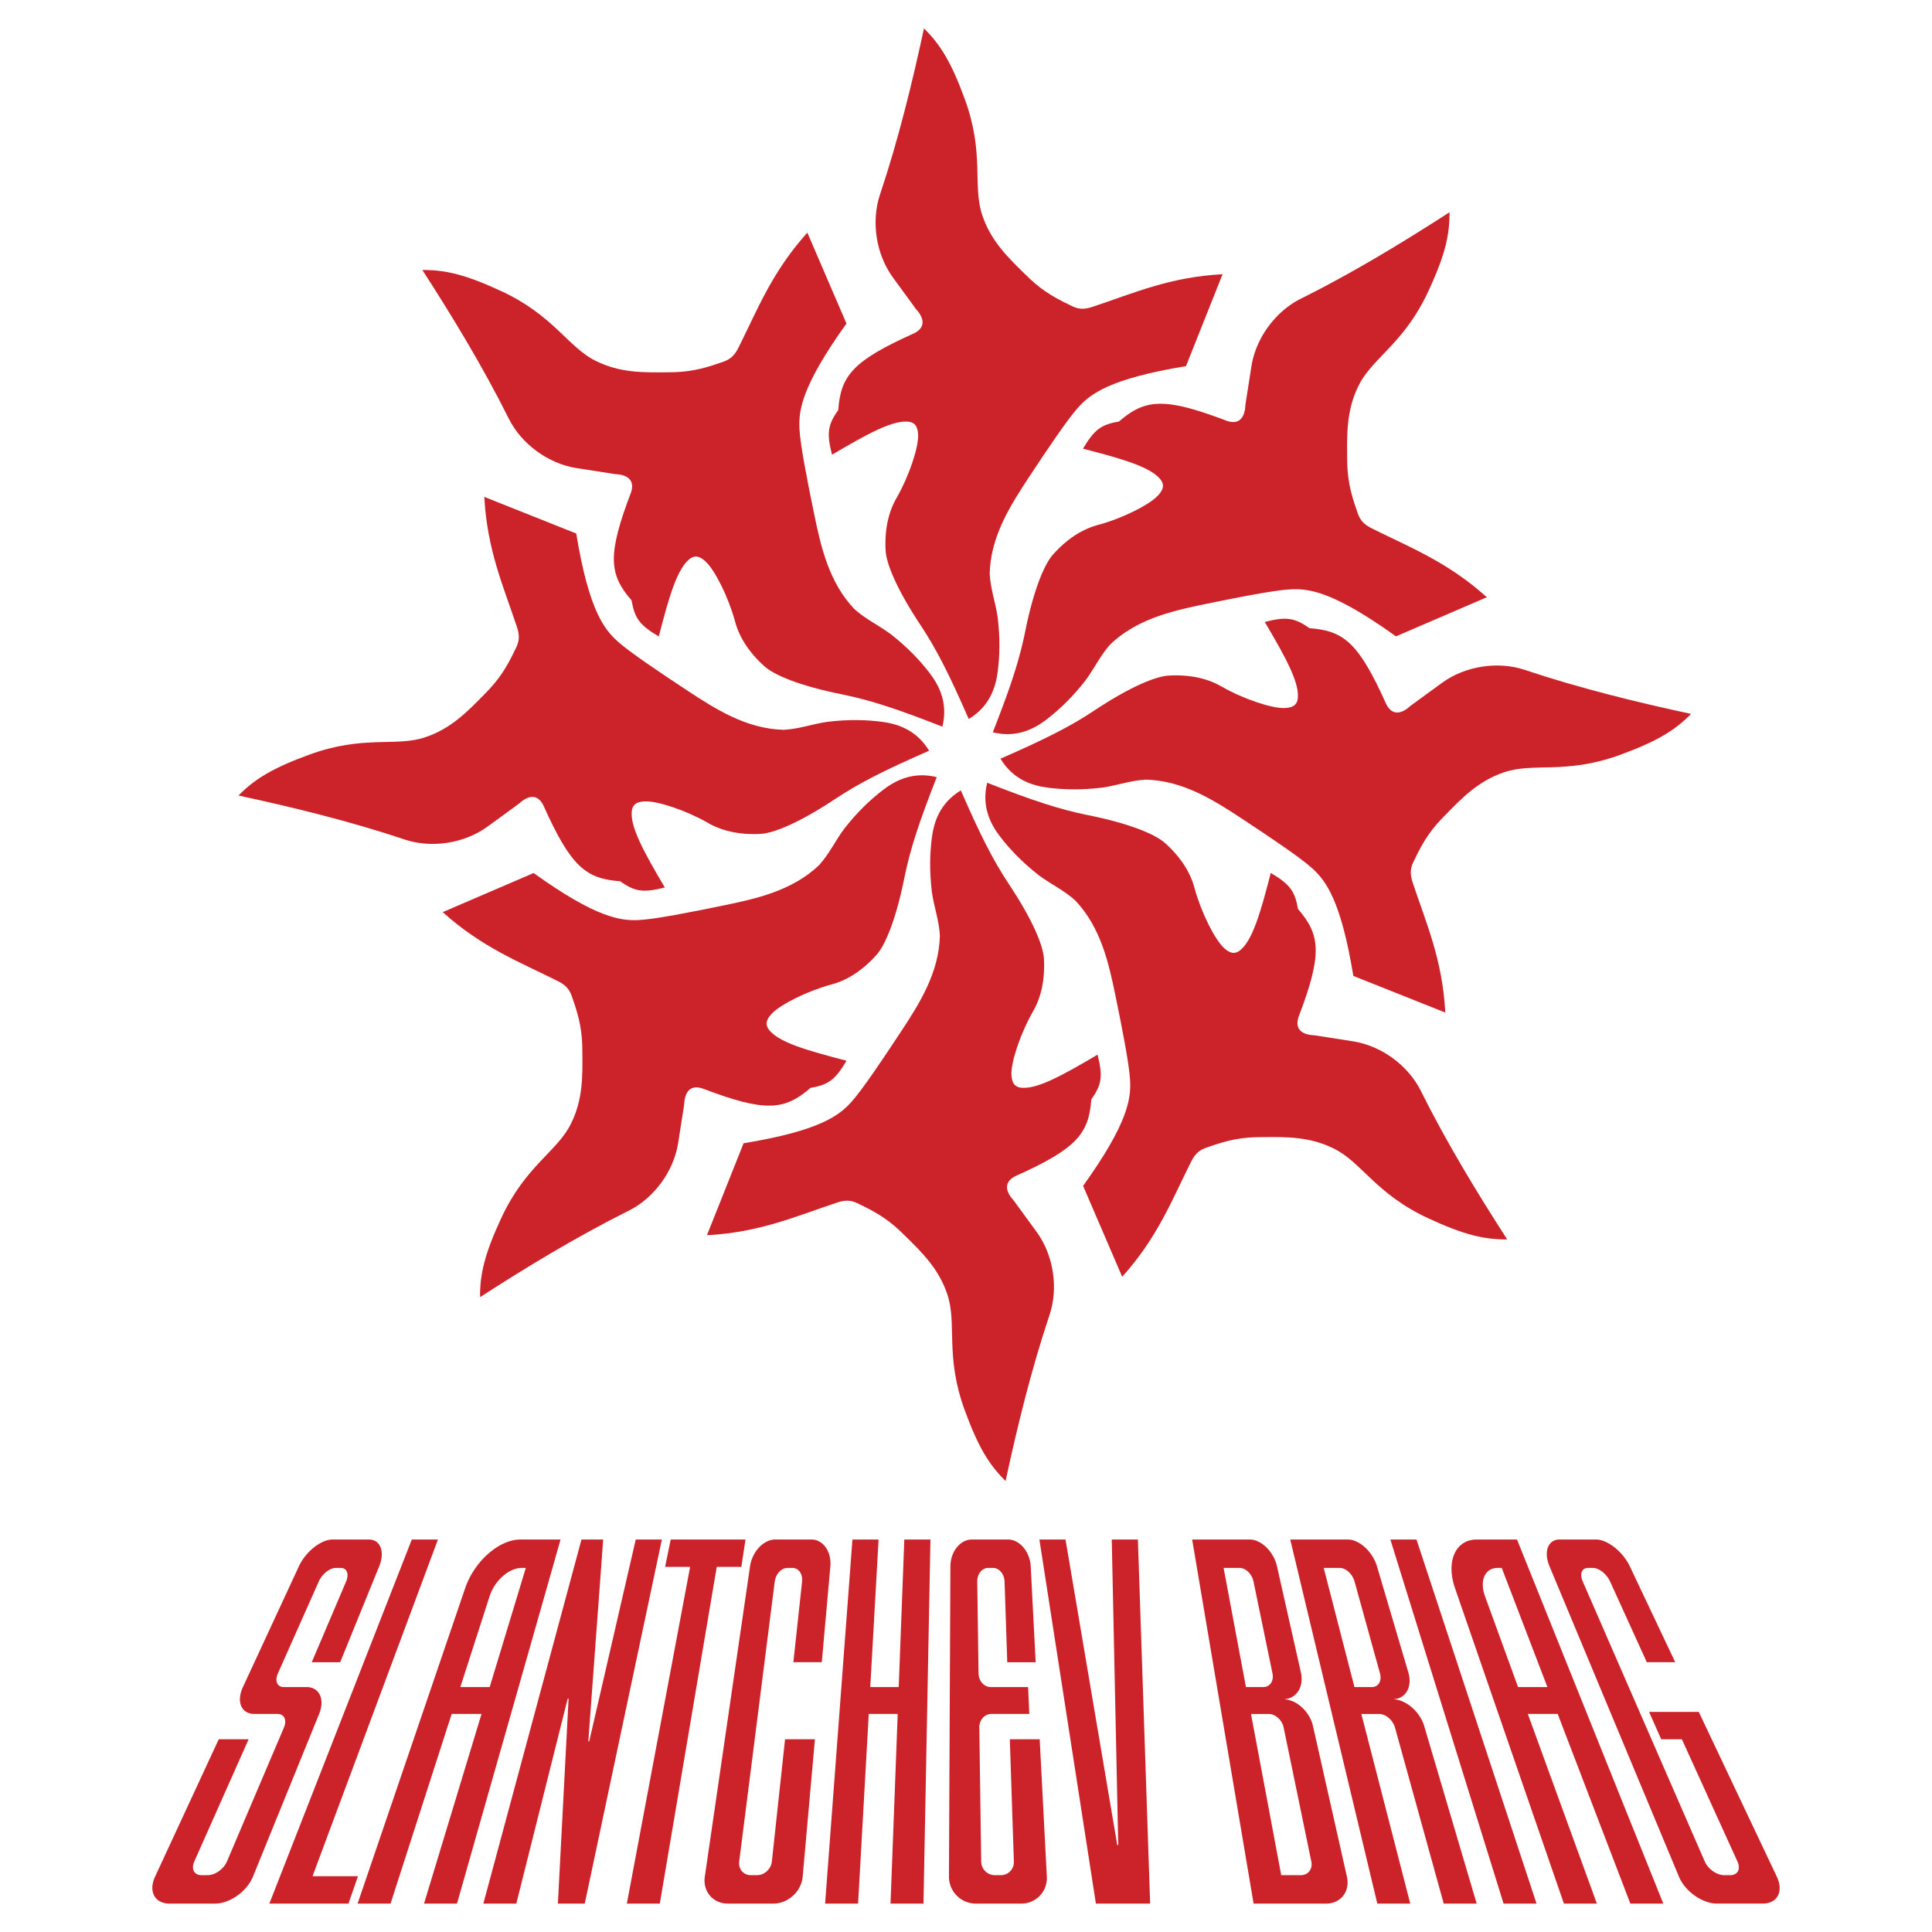
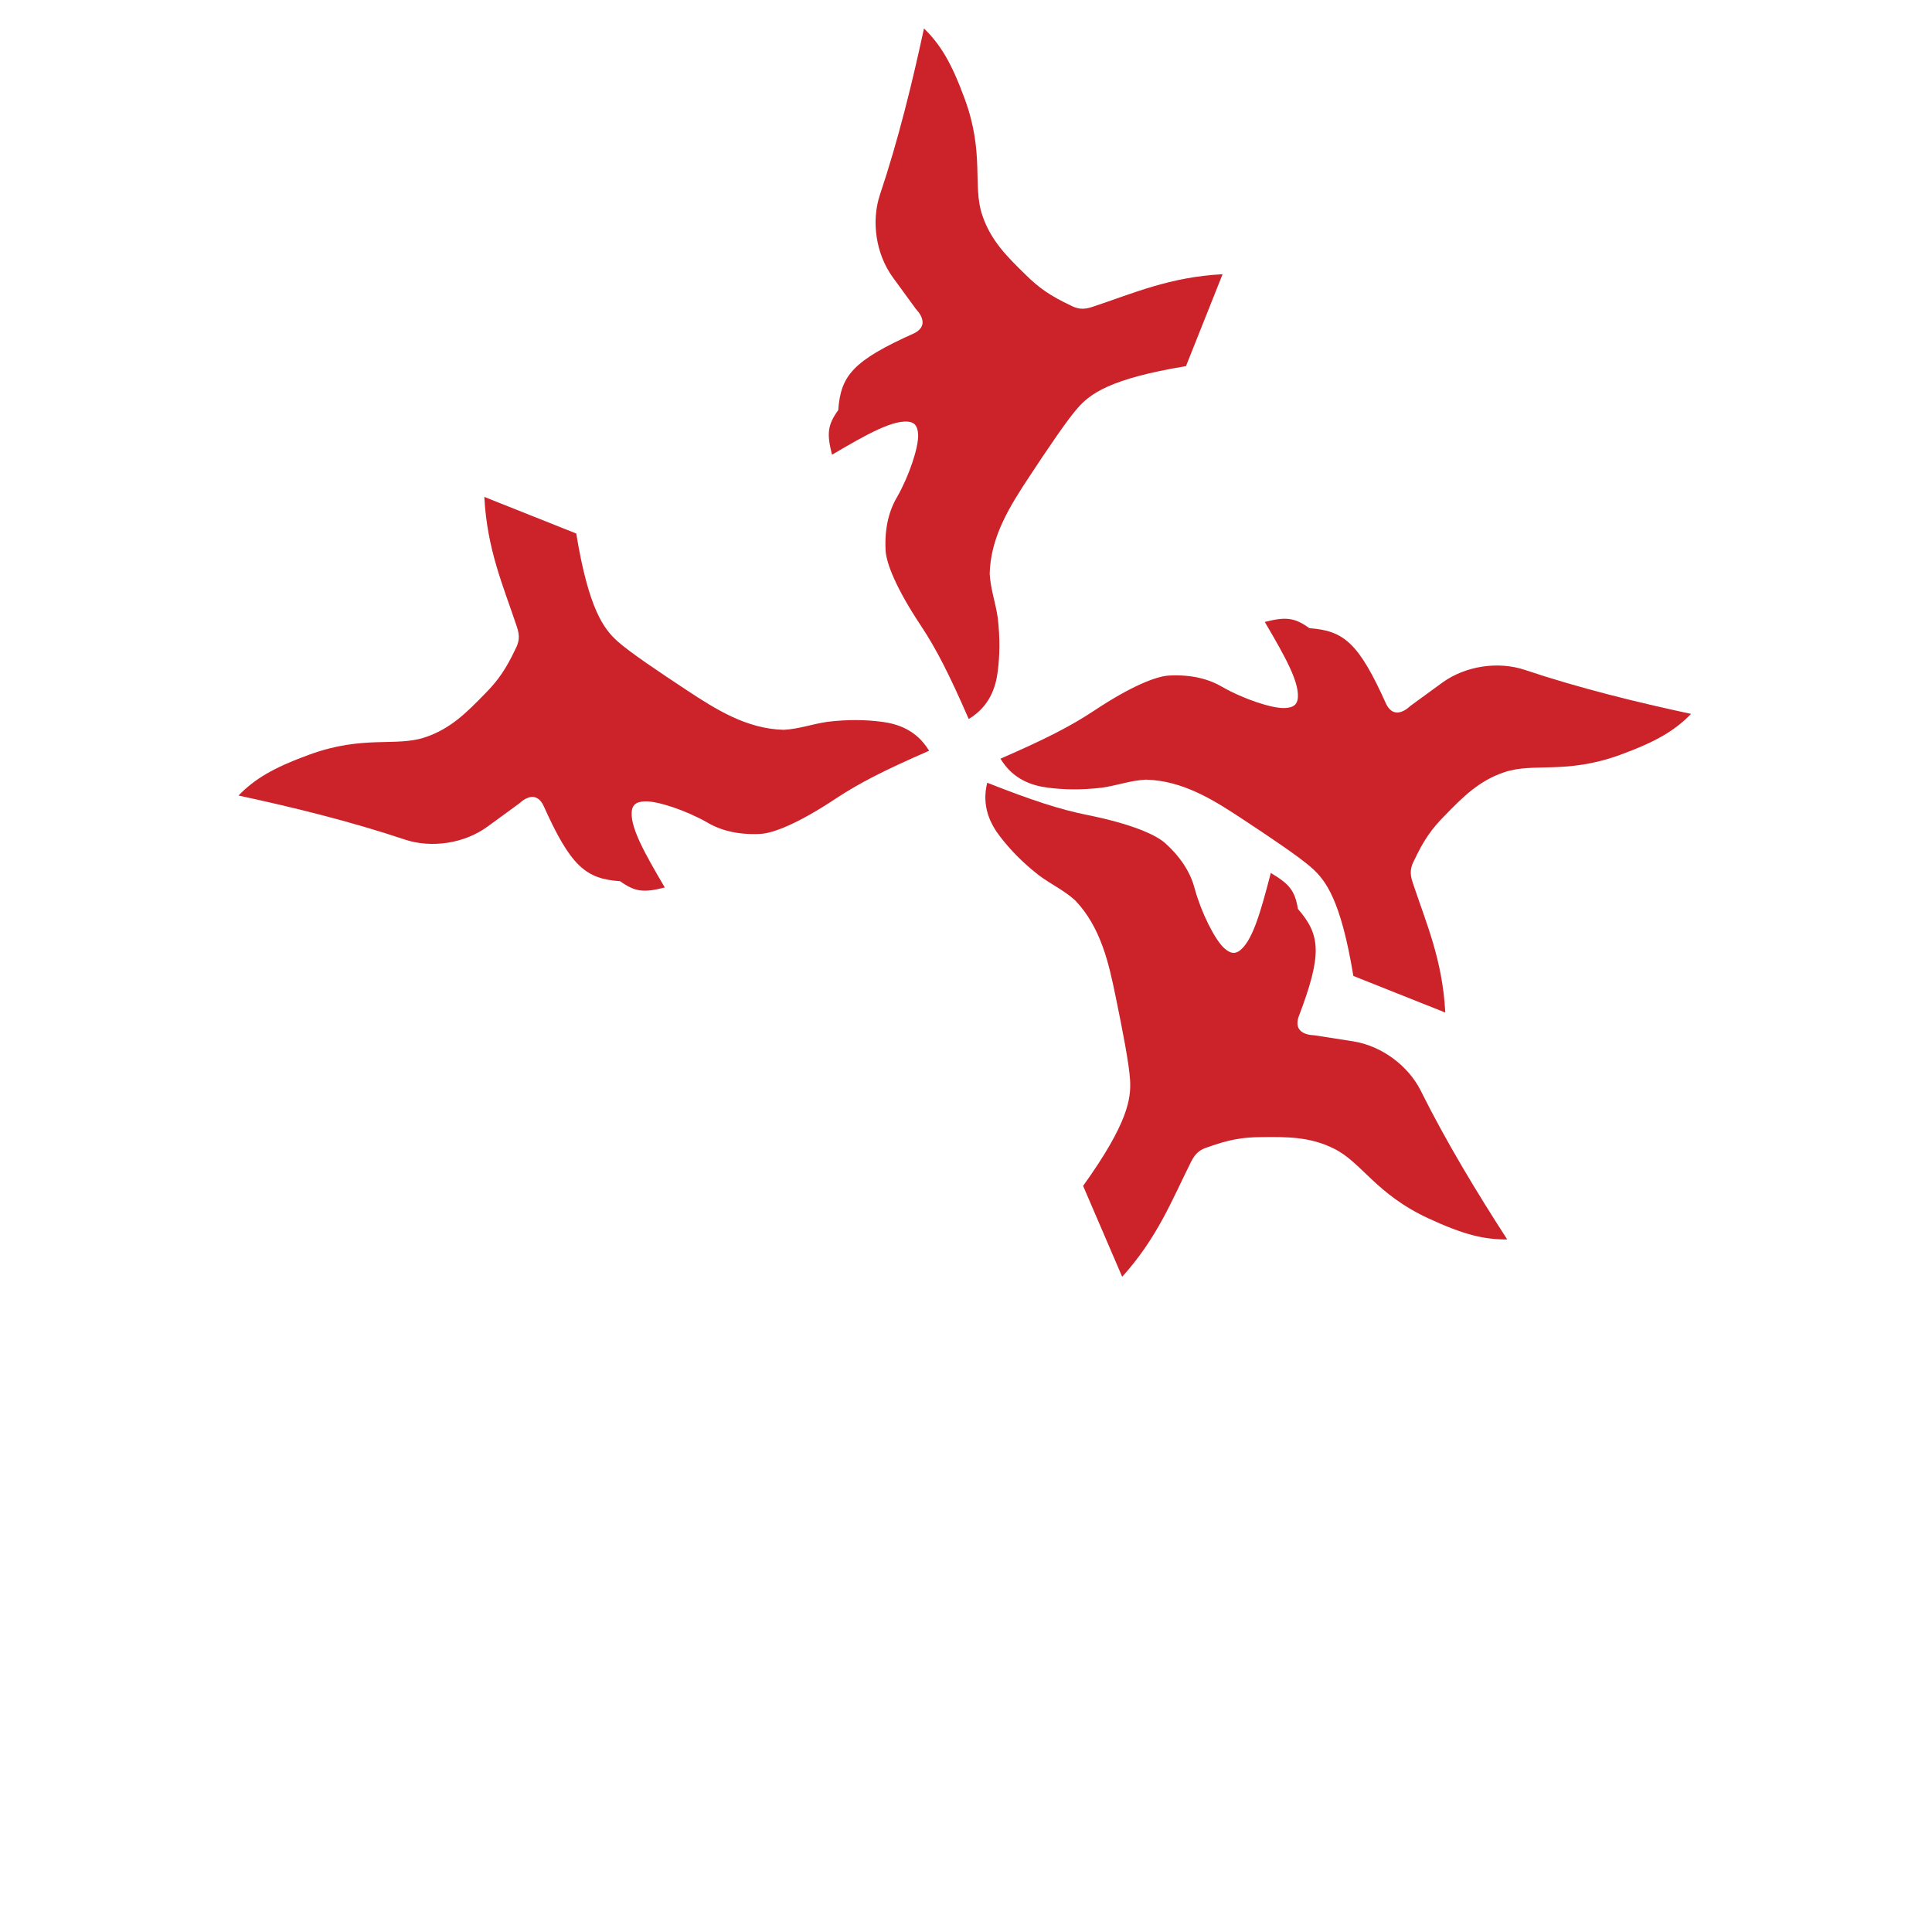
<svg xmlns="http://www.w3.org/2000/svg" width="2500" height="2500" viewBox="0 0 192.756 192.756">
  <g fill-rule="evenodd" clip-rule="evenodd">
    <path fill="#fff" d="M0 0h192.756v192.756H0V0z" />
    <path d="M92.185 2.834c-1.146 5.334-2.554 11.11-4.403 16.624-.861 2.611-.405 5.866 1.285 8.2l2.304 3.158c.755.815 1.092 1.796-.158 2.432-6.128 2.745-7.333 4.233-7.581 7.667-1.063 1.481-1.161 2.342-.622 4.452 3.457-2.034 6.226-3.604 7.812-3.261.435.12.733.389.778 1.242.067 1.279-.922 4.182-2.097 6.239-.786 1.324-1.265 3.06-1.146 5.335.067 1.279 1.054 3.793 3.529 7.513 1.548 2.342 2.82 4.841 4.764 9.301 2.073-1.249 2.687-3.134 2.89-4.713.201-1.579.254-3.292 0-5.417-.225-1.557-.717-2.813-.799-4.377.09-3.711 2.066-6.808 3.914-9.614 1.85-2.805 3.834-5.76 4.91-6.958 1.213-1.346 3.129-2.872 10.76-4.127l3.652-9.172c-5.258.276-8.881 1.892-12.943 3.245-.98.336-1.557.224-2.289-.166-1.9-.898-3.082-1.692-4.436-3.046-1.805-1.759-3.457-3.383-4.301-5.905-1.01-2.94.248-6.142-1.749-11.597-1.329-3.635-2.422-5.431-4.074-7.055z" fill="#cc2229" />
-     <path d="M42.138 26.938c2.962 4.582 6.05 9.662 8.642 14.868 1.237 2.455 3.861 4.434 6.708 4.89l3.862.604c1.111.043 2.042.498 1.608 1.831-2.393 6.274-2.192 8.179.061 10.782.296 1.799.835 2.476 2.708 3.587 1.006-3.883 1.853-6.951 3.219-7.829.391-.222.793-.244 1.428.328.952.858 2.306 3.609 2.93 5.894.381 1.492 1.27 3.059 2.962 4.583.952.858 3.428 1.937 7.809 2.816 2.751.561 5.417 1.43 9.945 3.208.583-2.349-.317-4.116-1.29-5.375-.973-1.259-2.147-2.508-3.83-3.831-1.259-.942-2.497-1.482-3.66-2.529-2.56-2.688-3.353-6.276-4.029-9.566-.677-3.291-1.364-6.783-1.448-8.392-.095-1.809.181-4.242 4.689-10.527l-3.903-9.068c-3.524 3.915-4.943 7.618-6.859 11.447-.455.931-.941 1.259-1.735 1.502-1.979.708-3.376.983-5.291.983-2.519.031-4.836.052-7.216-1.134-2.793-1.366-4.168-4.519-9.437-6.965-3.513-1.63-5.556-2.128-7.873-2.107z" fill="#cc2229" />
    <path d="M23.793 79.37c5.334 1.146 11.11 2.553 16.625 4.402 2.61.861 5.865.405 8.2-1.285l3.158-2.304c.815-.756 1.796-1.092 2.432.158 2.745 6.128 4.233 7.333 7.667 7.581 1.481 1.062 2.342 1.16 4.452.622-2.034-3.457-3.605-6.226-3.261-7.812.12-.434.389-.733 1.243-.778 1.279-.067 4.182.921 6.239 2.097 1.324.786 3.06 1.265 5.334 1.146 1.28-.067 3.794-1.054 7.514-3.53 2.341-1.548 4.841-2.82 9.301-4.764-1.249-2.072-3.135-2.687-4.713-2.889-1.579-.202-3.292-.254-5.417 0-1.557.224-2.813.717-4.378.799-3.711-.09-6.807-2.066-9.613-3.915-2.805-1.848-5.76-3.832-6.957-4.909-1.347-1.213-2.873-3.128-4.128-10.76l-9.171-3.653c.275 5.26 1.89 8.881 3.244 12.944.336.98.224 1.557-.165 2.289-.898 1.9-1.692 3.083-3.046 4.437-1.759 1.803-3.382 3.456-5.904 4.301-2.941 1.01-6.143-.248-11.598 1.748-3.638 1.329-5.434 2.421-7.058 4.075z" fill="#cc2229" />
-     <path d="M47.896 129.416c4.583-2.963 9.663-6.051 14.869-8.643 2.455-1.236 4.434-3.861 4.89-6.707l.604-3.861c.043-1.111.498-2.043 1.831-1.609 6.274 2.395 8.179 2.193 10.783-.061 1.799-.297 2.476-.836 3.587-2.707-3.883-1.008-6.952-1.854-7.83-3.219-.222-.393-.243-.793.328-1.43.858-.951 3.609-2.305 5.895-2.928 1.492-.381 3.058-1.27 4.582-2.962.858-.953 1.938-3.428 2.816-7.809.562-2.751 1.43-5.417 3.208-9.945-2.349-.583-4.116.316-5.375 1.29-1.26.973-2.509 2.147-3.831 3.829-.942 1.259-1.482 2.497-2.53 3.661-2.688 2.56-6.275 3.353-9.566 4.029-3.291.677-6.783 1.364-8.391 1.448-1.81.095-4.243-.181-10.527-4.689l-9.069 3.902c3.914 3.524 7.617 4.943 11.447 6.86.931.455 1.259.941 1.502 1.734.708 1.979.983 3.375.982 5.291.032 2.52.052 4.836-1.133 7.217-1.366 2.793-4.519 4.168-6.964 9.436-1.63 3.514-2.129 5.555-2.108 7.873z" fill="#cc2229" />
-     <path d="M100.328 147.76c1.145-5.334 2.553-11.109 4.402-16.623.861-2.611.406-5.865-1.285-8.201l-2.305-3.158c-.754-.814-1.09-1.795.158-2.432 6.129-2.744 7.334-4.232 7.582-7.666 1.062-1.482 1.16-2.342.621-4.453-3.457 2.035-6.225 3.605-7.812 3.262-.434-.121-.732-.391-.777-1.242-.066-1.279.922-4.182 2.098-6.24.785-1.324 1.264-3.061 1.145-5.334-.066-1.279-1.055-3.794-3.529-7.512-1.549-2.343-2.82-4.842-4.764-9.302-2.073 1.249-2.687 3.134-2.889 4.713-.203 1.579-.255 3.292-.001 5.417.224 1.556.717 2.813.8 4.377-.091 3.711-2.066 6.809-3.916 9.613-1.849 2.805-3.832 5.76-4.91 6.957-1.212 1.348-3.127 2.873-10.76 4.129l-3.653 9.172c5.259-.277 8.881-1.891 12.944-3.244.981-.338 1.557-.225 2.29.164 1.9.898 3.082 1.691 4.436 3.047 1.803 1.758 3.456 3.383 4.301 5.902 1.01 2.941-.248 6.145 1.749 11.598 1.329 3.636 2.421 5.433 4.075 7.056z" fill="#cc2229" />
    <path d="M150.375 123.658c-2.963-4.584-6.051-9.662-8.643-14.869-1.236-2.455-3.861-4.434-6.707-4.891l-3.861-.604c-1.111-.041-2.043-.498-1.609-1.83 2.393-6.274 2.193-8.179-.061-10.783-.295-1.799-.836-2.476-2.707-3.587-1.006 3.883-1.854 6.952-3.219 7.83-.393.222-.795.243-1.43-.328-.951-.857-2.305-3.609-2.93-5.895-.381-1.492-1.268-3.059-2.961-4.582-.951-.857-3.428-1.938-7.809-2.816-2.75-.562-5.416-1.43-9.945-3.208-.582 2.349.316 4.116 1.289 5.375.973 1.26 2.148 2.508 3.83 3.831 1.26.942 2.496 1.482 3.66 2.53 2.561 2.688 3.354 6.274 4.029 9.565.678 3.291 1.363 6.783 1.449 8.393.094 1.809-.182 4.242-4.689 10.527l3.9 9.068c3.525-3.914 4.943-7.617 6.859-11.447.457-.932.943-1.26 1.736-1.502 1.979-.709 3.375-.984 5.291-.984 2.518-.031 4.836-.051 7.217 1.135 2.793 1.365 4.168 4.52 9.436 6.965 3.516 1.629 5.557 2.127 7.875 2.107z" fill="#cc2229" />
    <path d="M168.719 71.226c-5.334-1.146-11.109-2.554-16.623-4.402-2.611-.861-5.865-.406-8.201 1.285l-3.158 2.304c-.814.756-1.795 1.092-2.432-.158-2.744-6.128-4.232-7.333-7.666-7.581-1.482-1.062-2.342-1.16-4.453-.622 2.035 3.457 3.605 6.226 3.262 7.812-.119.434-.391.733-1.242.777-1.279.067-4.184-.92-6.24-2.096-1.324-.785-3.059-1.265-5.334-1.145-1.279.067-3.793 1.053-7.514 3.53-2.342 1.548-4.842 2.819-9.301 4.764 1.25 2.072 3.135 2.687 4.713 2.889 1.578.203 3.293.255 5.418.001 1.557-.224 2.812-.718 4.377-.799 3.711.09 6.809 2.066 9.613 3.915s5.76 3.832 6.957 4.909c1.346 1.213 2.873 3.129 4.129 10.761l9.172 3.652c-.275-5.26-1.893-8.882-3.244-12.944-.338-.98-.225-1.557.164-2.29.898-1.9 1.691-3.083 3.047-4.437 1.758-1.803 3.381-3.456 5.904-4.301 2.939-1.009 6.143.248 11.598-1.748 3.634-1.331 5.431-2.423 7.054-4.076z" fill="#cc2229" />
-     <path d="M144.615 21.179c-4.582 2.961-9.66 6.05-14.867 8.641-2.455 1.238-4.434 3.861-4.891 6.708l-.604 3.862c-.043 1.111-.498 2.042-1.83 1.608-6.275-2.393-8.18-2.192-10.783.061-1.799.296-2.477.835-3.588 2.708 3.885 1.006 6.951 1.853 7.83 3.218.223.391.244.793-.328 1.428-.857.953-3.609 2.306-5.895 2.93-1.492.38-3.059 1.269-4.582 2.962-.857.952-1.938 3.427-2.816 7.808-.562 2.751-1.43 5.417-3.209 9.946 2.35.583 4.117-.317 5.377-1.29 1.258-.974 2.508-2.148 3.83-3.83.943-1.259 1.482-2.497 2.529-3.661 2.689-2.56 6.275-3.353 9.566-4.029 3.291-.677 6.783-1.364 8.391-1.448 1.811-.095 4.244.181 10.529 4.689l9.068-3.902c-3.914-3.524-7.617-4.943-11.447-6.859-.932-.455-1.26-.941-1.502-1.736-.709-1.978-.984-3.375-.984-5.29-.031-2.519-.051-4.835 1.135-7.216 1.365-2.793 4.518-4.168 6.965-9.438 1.63-3.51 2.128-5.553 2.106-7.87zM34.527 157.797l-3.423 8.043h2.836l3.89-9.561c.597-1.467.128-2.682-1.035-2.682h-3.61c-1.163 0-2.688 1.215-3.369 2.682l-5.579 12.039c-.68 1.469-.159 2.682 1.149 2.682h2.302c.677 0 .96.607.637 1.367l-5.684 13.355c-.322.758-1.178 1.365-1.926 1.365h-.595c-.747 0-1.074-.607-.736-1.365l5.42-12.193h-2.981L15.47 187.24c-.68 1.467-.029 2.682 1.439 2.682h4.553c1.467 0 3.176-1.215 3.772-2.682L31.84 171c.597-1.467.026-2.682-1.26-2.682h-2.262c-.666 0-.928-.605-.59-1.365l4.07-9.156c.338-.76 1.1-1.365 1.714-1.365h.491c.614 0 .846.605.524 1.365zM31.181 187.189l12.513-33.591h-2.608l-14.211 36.324h7.893l.945-2.733h-4.532zM66.918 153.598l-.561 2.732h2.495l-6.311 33.592h3.289l5.68-33.592h2.454l.415-2.732h-7.461zM89.666 168.318h-2.839l.829-14.72h-2.608l-2.726 36.324h3.289L86.676 171h2.888l-.716 18.922h3.288l.694-36.324h-2.607l-.557 14.72zM58.342 189.922l7.694-36.324h-2.607l-4.642 20.134h-.092l1.485-20.134h-2.166l-9.79 36.324h3.289l5.124-20.44h.09l-1.066 20.44h2.681zM114.75 189.922l-1.223-36.324h-2.607l.648 30.506-.103-.051-5.158-30.455h-2.606l5.637 36.324h5.412zM138.717 153.598l11.295 36.324h3.287l-11.975-36.324h-2.607zM167.801 173.529l5.545 12.193c.346.758.023 1.365-.723 1.365h-.598c-.746 0-1.607-.607-1.939-1.365l-12.17-27.926c-.332-.76-.105-1.365.51-1.365h.49c.615 0 1.381.605 1.727 1.365l3.66 8.043h2.836l-4.529-9.561c-.693-1.467-2.232-2.682-3.396-2.682h-3.609c-1.162 0-1.619 1.215-1.006 2.682l12.912 30.961c.613 1.467 2.334 2.682 3.801 2.682h4.553c1.467 0 2.105-1.215 1.41-2.682l-7.787-16.441h-4.957l1.207 2.73h2.063v.001zM101.9 189.922a2.539 2.539 0 0 0 2.543-2.682l-.713-13.711h-2.98l.404 12.193c.025.758-.553 1.365-1.299 1.365h-.598a1.373 1.373 0 0 1-1.363-1.365l-.188-13.355c-.01-.76.521-1.367 1.199-1.367h3.791l-.123-2.682h-3.727c-.666 0-1.205-.605-1.217-1.365l-.129-9.156c-.01-.76.473-1.365 1.086-1.365h.49c.615 0 1.125.605 1.15 1.365l.268 8.043h2.836l-.496-9.561c-.076-1.467-1.102-2.682-2.264-2.682h-3.611c-1.163 0-2.131 1.215-2.138 2.682l-.144 30.961a2.684 2.684 0 0 0 2.668 2.682h4.555zM72.609 189.922h4.553c1.467 0 2.79-1.215 2.921-2.682l1.222-13.711h-2.98l-1.316 12.193c-.082.758-.745 1.365-1.492 1.365h-.597c-.746 0-1.267-.607-1.17-1.365l3.546-27.926c.096-.76.664-1.365 1.278-1.365h.491c.614 0 1.04.605.958 1.365l-.868 8.043h2.836l.853-9.561c.131-1.467-.723-2.682-1.887-2.682h-3.61c-1.163 0-2.302 1.215-2.516 2.682l-4.512 30.961c-.215 1.468.823 2.683 2.29 2.683zM38.966 189.922h-3.288l10.732-31.467c.914-2.682 3.381-4.857 5.507-4.857h4.011l-10.334 36.324h-3.288L48.043 171h-2.979l-6.098 18.922zm13.495-33.49h-.409c-1.269 0-2.7 1.264-3.206 2.832l-2.918 9.055h2.928l3.605-11.887zM127.408 156.279l2.381 10.572c.332 1.467-.469 2.682-1.766 2.682 1.297 0 2.645 1.215 2.975 2.682l3.385 15.025c.33 1.467-.611 2.682-2.078 2.682h-7.234l-6.129-36.324h5.736c1.164 0 2.4 1.214 2.73 2.681zm-3.099 12.039h1.73c.666 0 1.072-.605.916-1.365l-1.891-9.156c-.156-.76-.773-1.365-1.387-1.365h-1.598l2.23 11.886zm3.519 18.77h1.941c.746 0 1.219-.607 1.061-1.365l-2.758-13.355c-.156-.76-.822-1.367-1.5-1.367h-1.76l3.016 16.087zM137.414 189.922l-8.686-36.324h5.736c1.164 0 2.484 1.215 2.92 2.682l3.125 10.572c.434 1.467-.279 2.682-1.576 2.682 1.297 0 2.729 1.215 3.162 2.682l5.234 17.707h-3.289l-4.859-17.555c-.211-.76-.92-1.367-1.598-1.367h-1.76l4.879 18.922h-3.288v-.001zm-2.281-21.604h1.73c.664 0 1.029-.605.818-1.365l-2.535-9.156c-.209-.76-.869-1.365-1.482-1.365h-1.596l3.065 11.886zM159.32 189.922h-3.289l-10.863-31.467c-.926-2.682.047-4.857 2.174-4.857h4.01l14.596 36.324h-3.289L155.412 171h-2.98l6.888 18.922zm-9.49-33.49h-.41c-1.268 0-1.83 1.264-1.26 2.832l3.297 9.055h2.928l-4.555-11.887z" fill="#cc2229" />
  </g>
</svg>